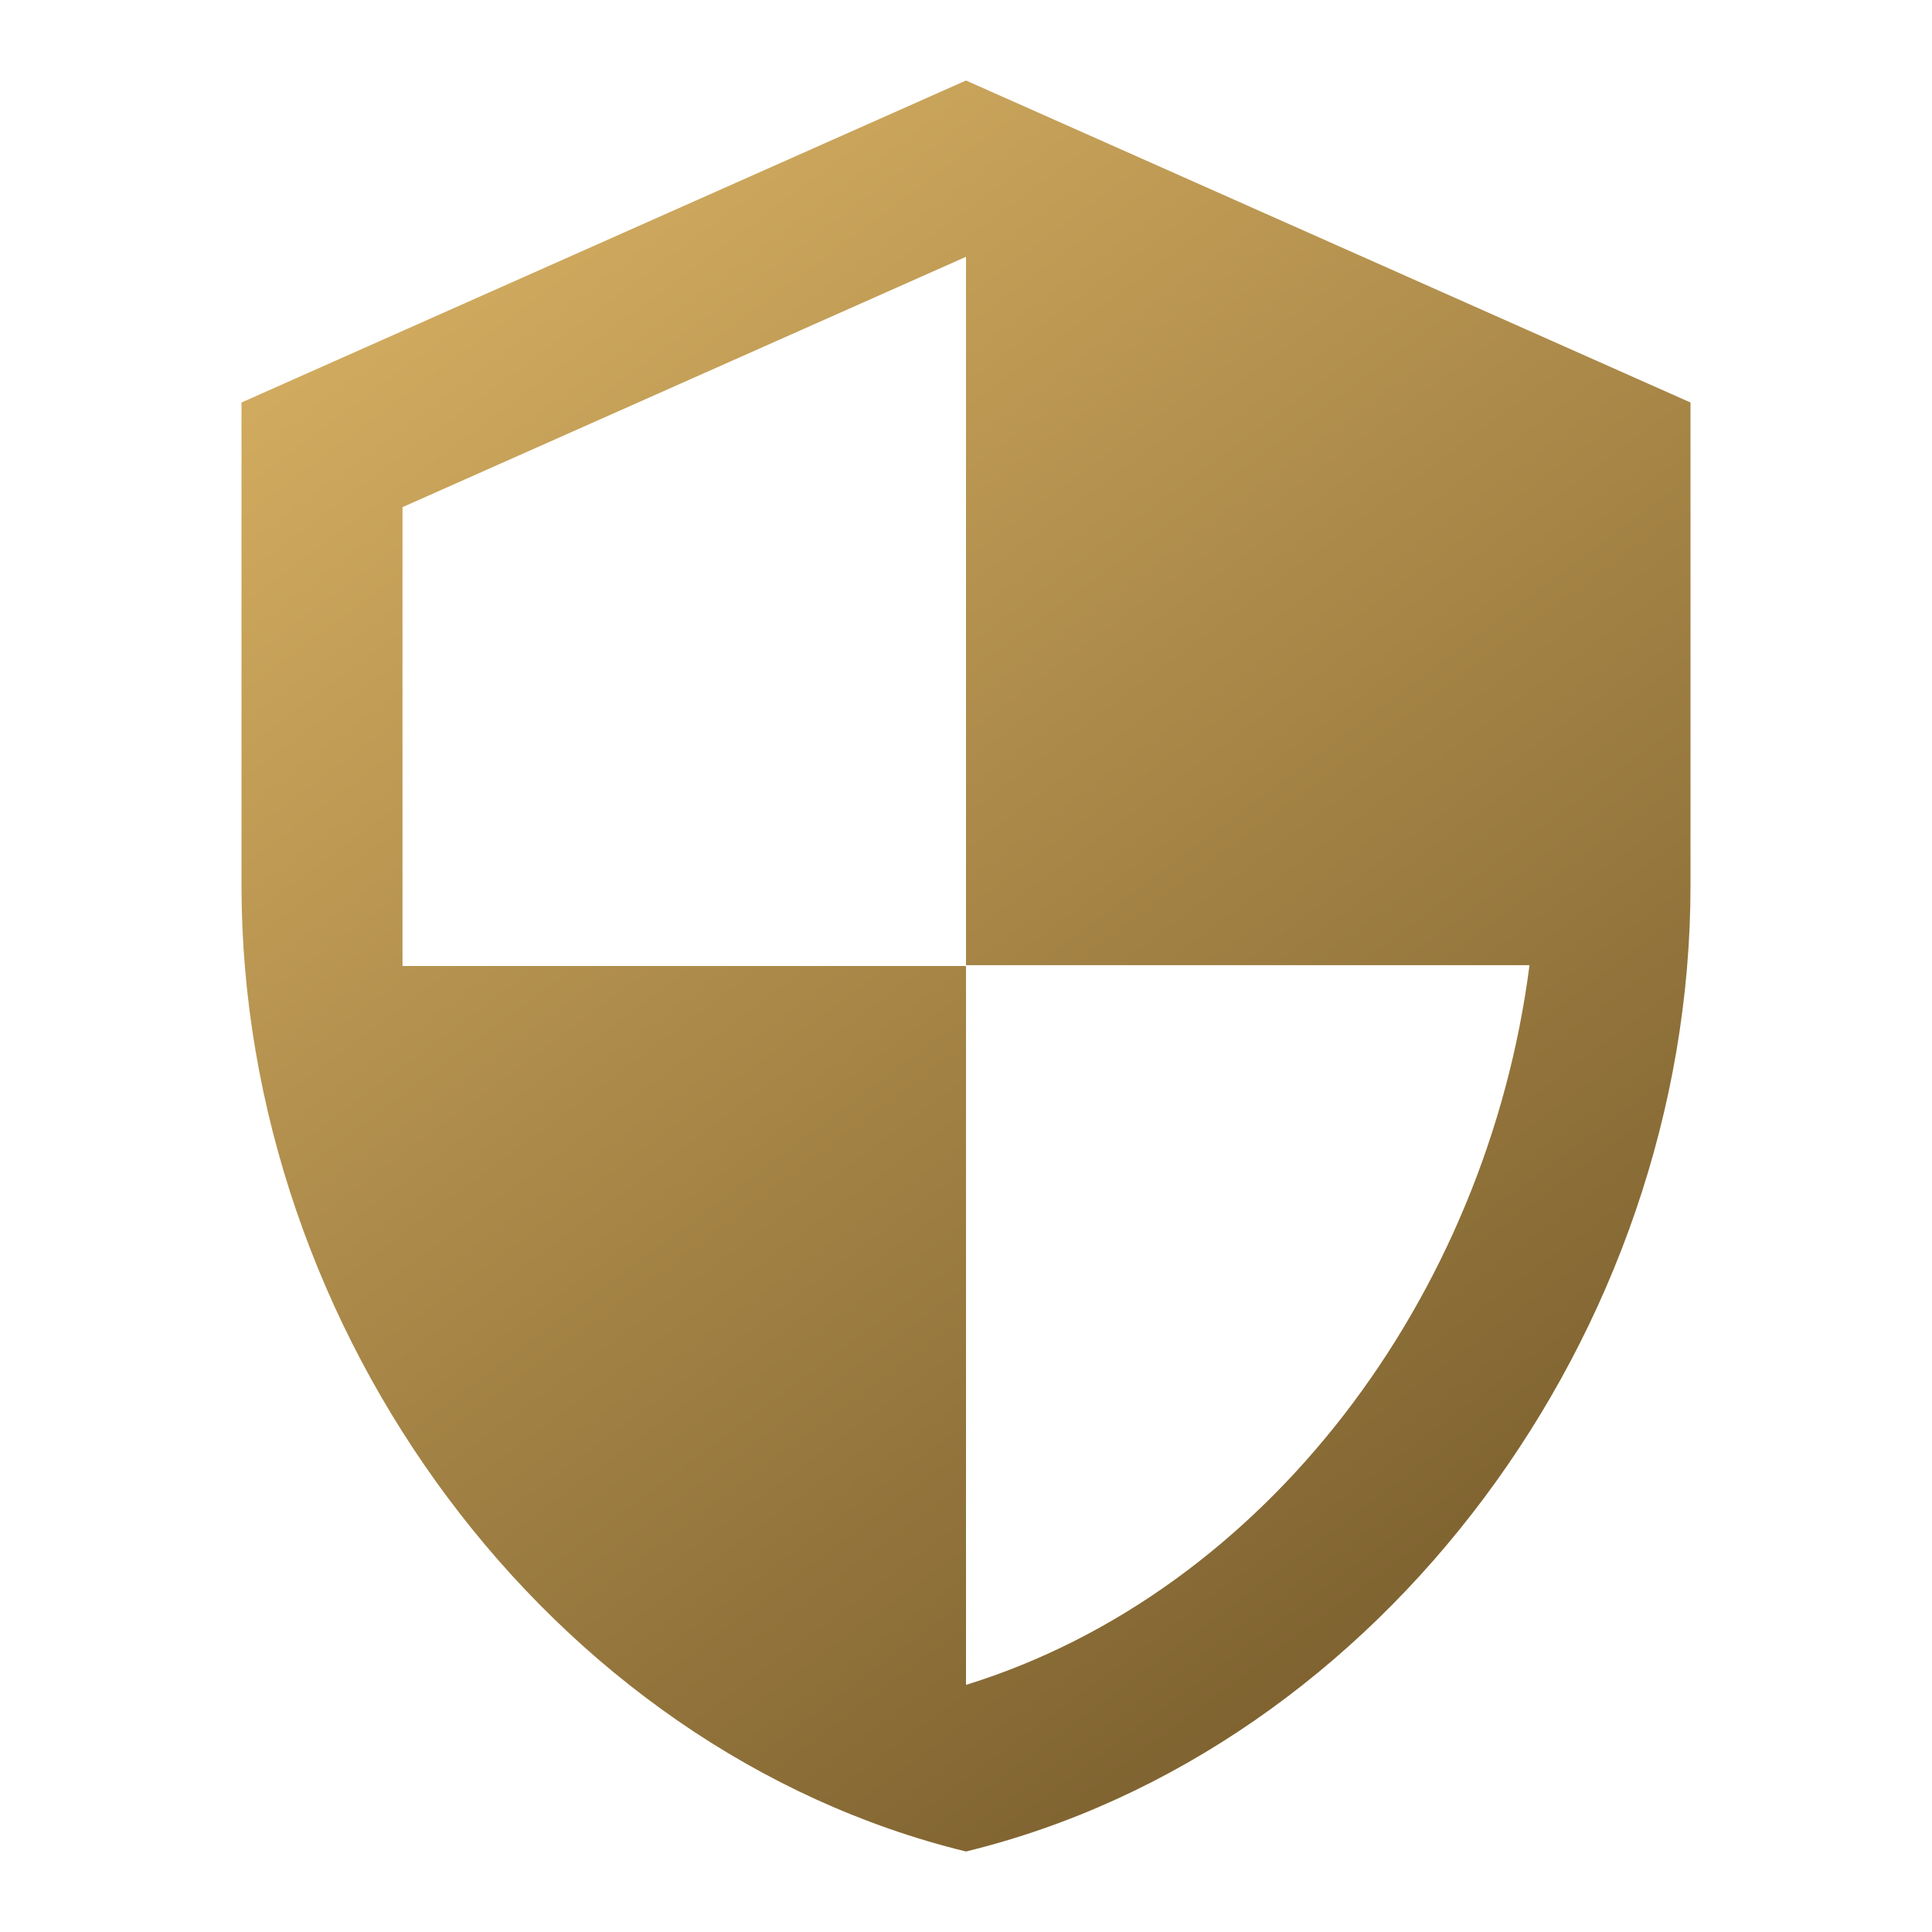
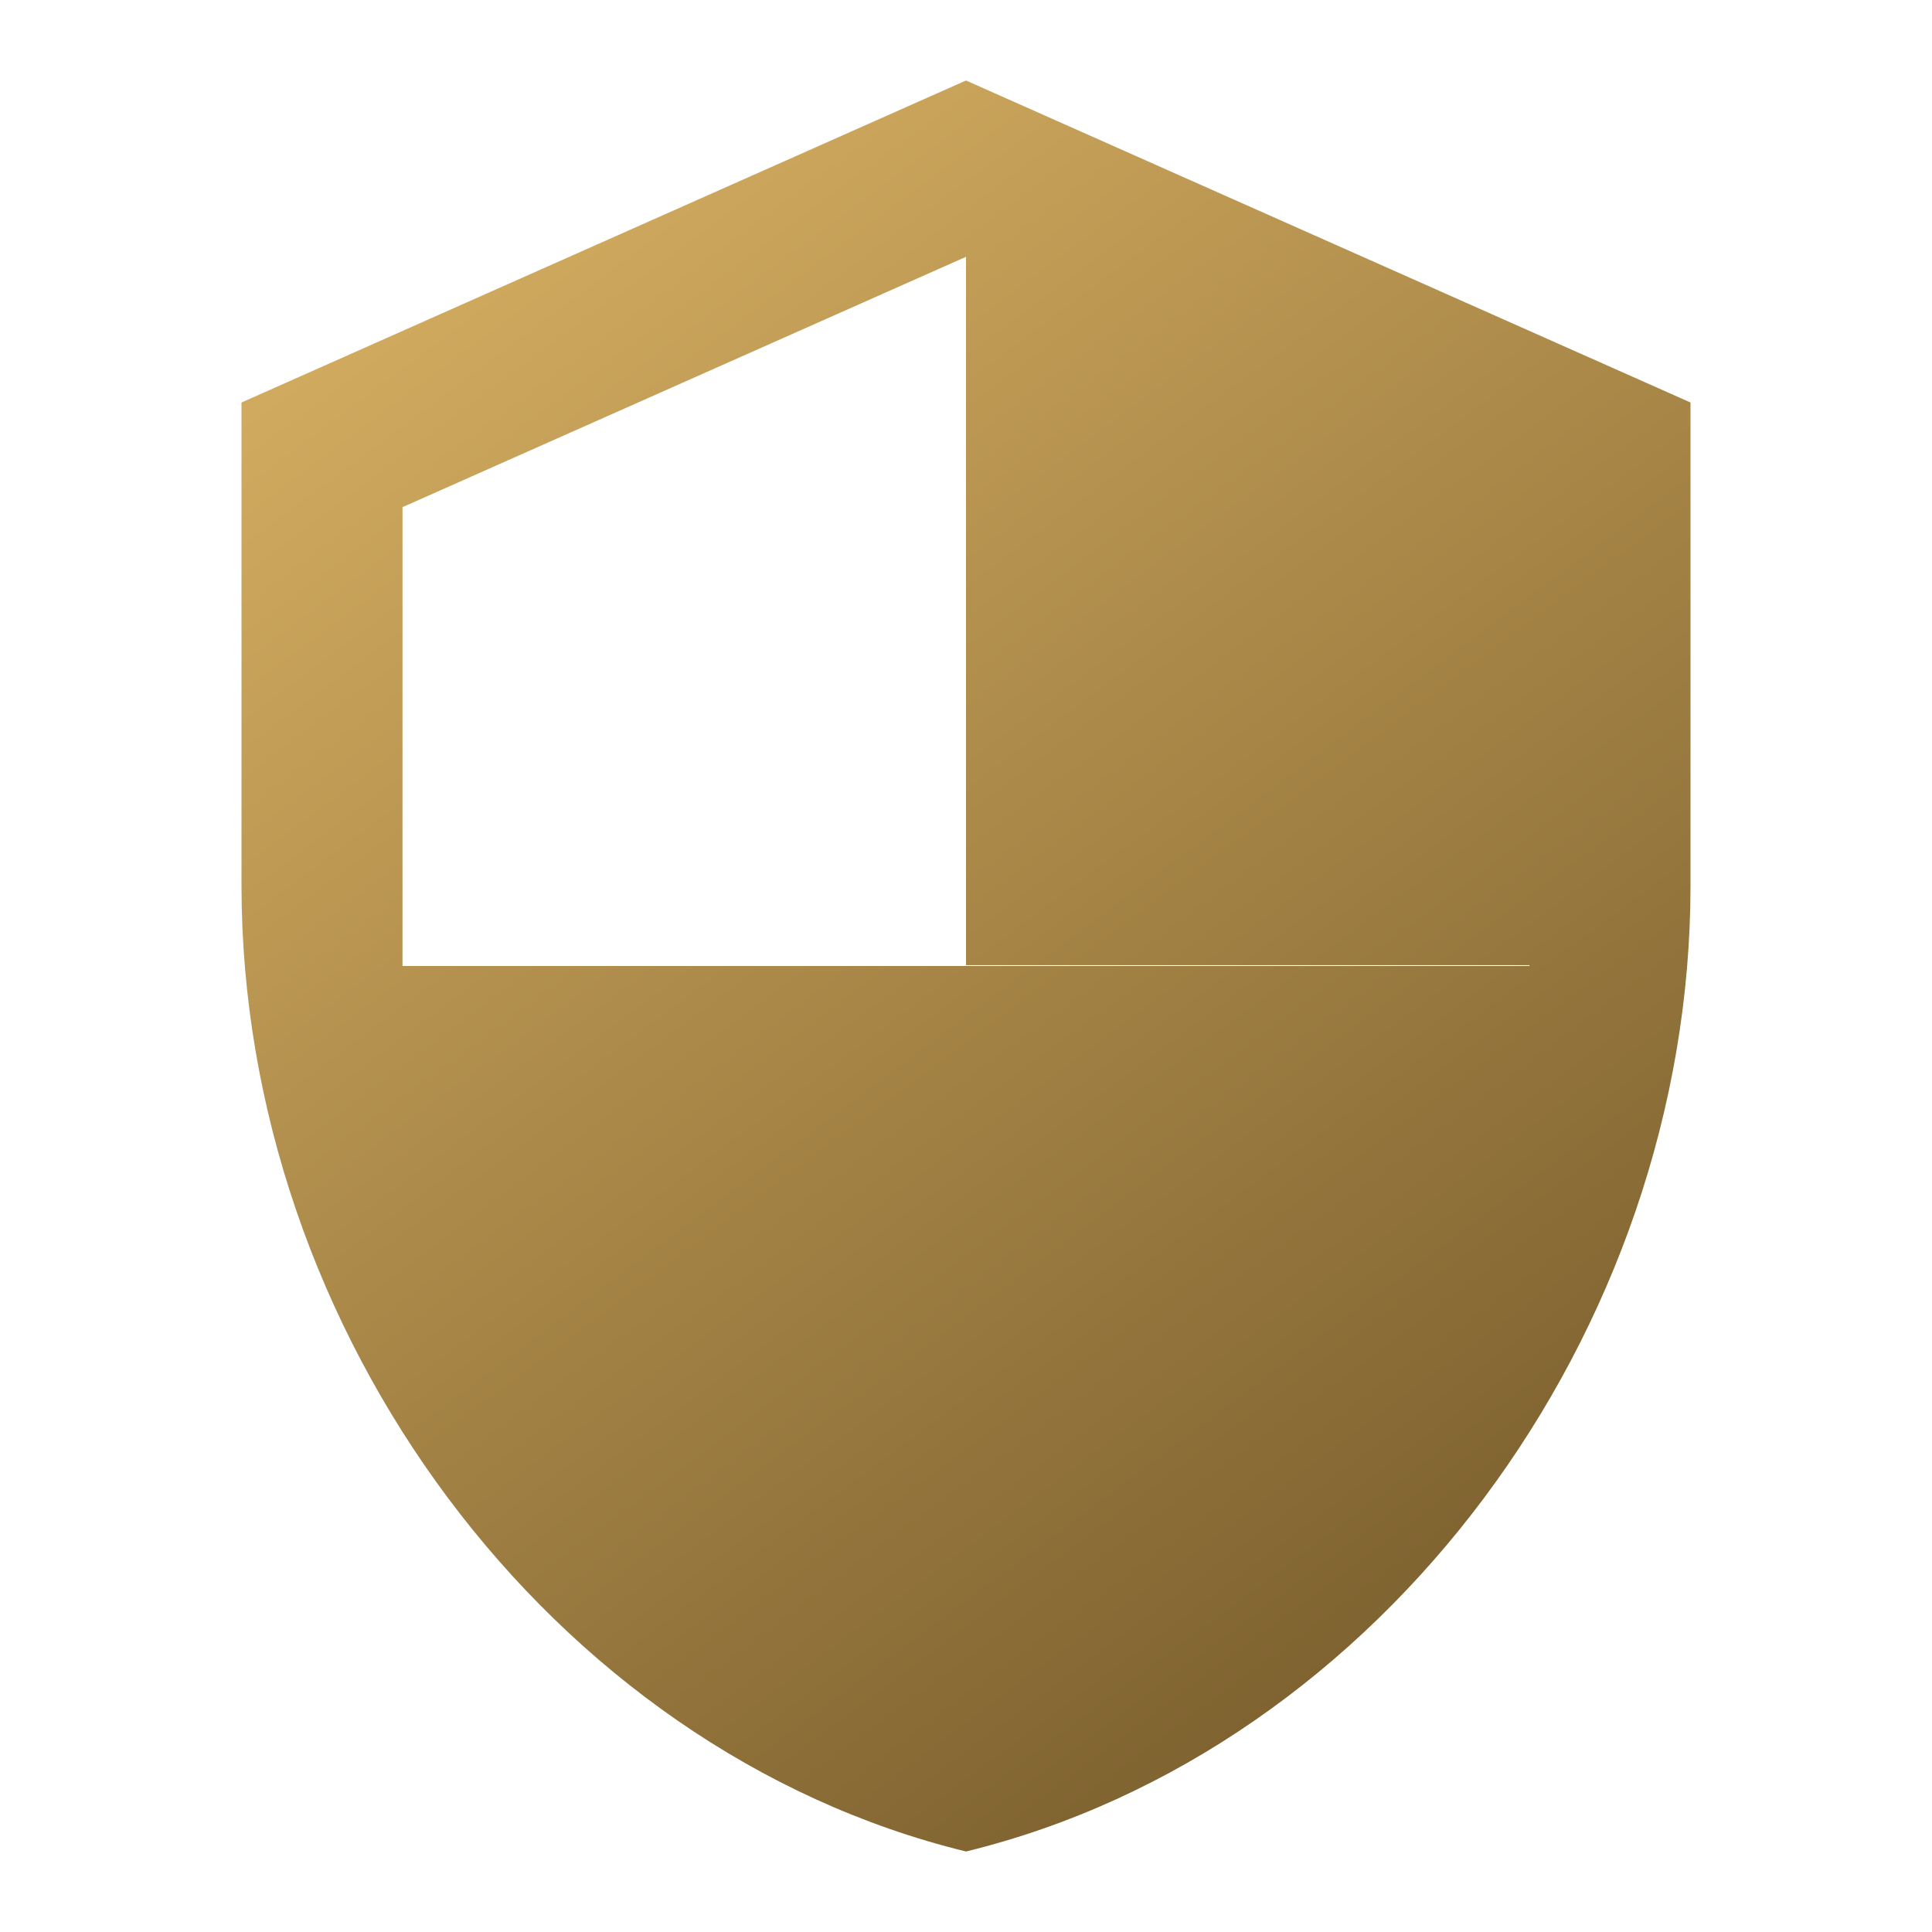
<svg xmlns="http://www.w3.org/2000/svg" width="24" height="24" fill="none">
  <defs>
    <linearGradient id="a" x1=".191" x2=".809" y1="0" y2="1">
      <stop offset="0" stop-color="#D5AE61" />
      <stop offset="1" stop-color="#765B2B" />
    </linearGradient>
  </defs>
-   <path fill="url(#a)" d="M12 1 3 5v6c0 5.55 3.84 10.74 9 12 5.16-1.26 9-6.45 9-12V5l-9-4zm0 10.99h7c-.53 4.12-3.28 7.79-7 8.94V12H5V6.3l7-3.11v8.8z" />
+   <path fill="url(#a)" d="M12 1 3 5v6c0 5.55 3.84 10.74 9 12 5.16-1.26 9-6.45 9-12V5l-9-4zm0 10.99h7V12H5V6.3l7-3.11v8.8z" />
</svg>